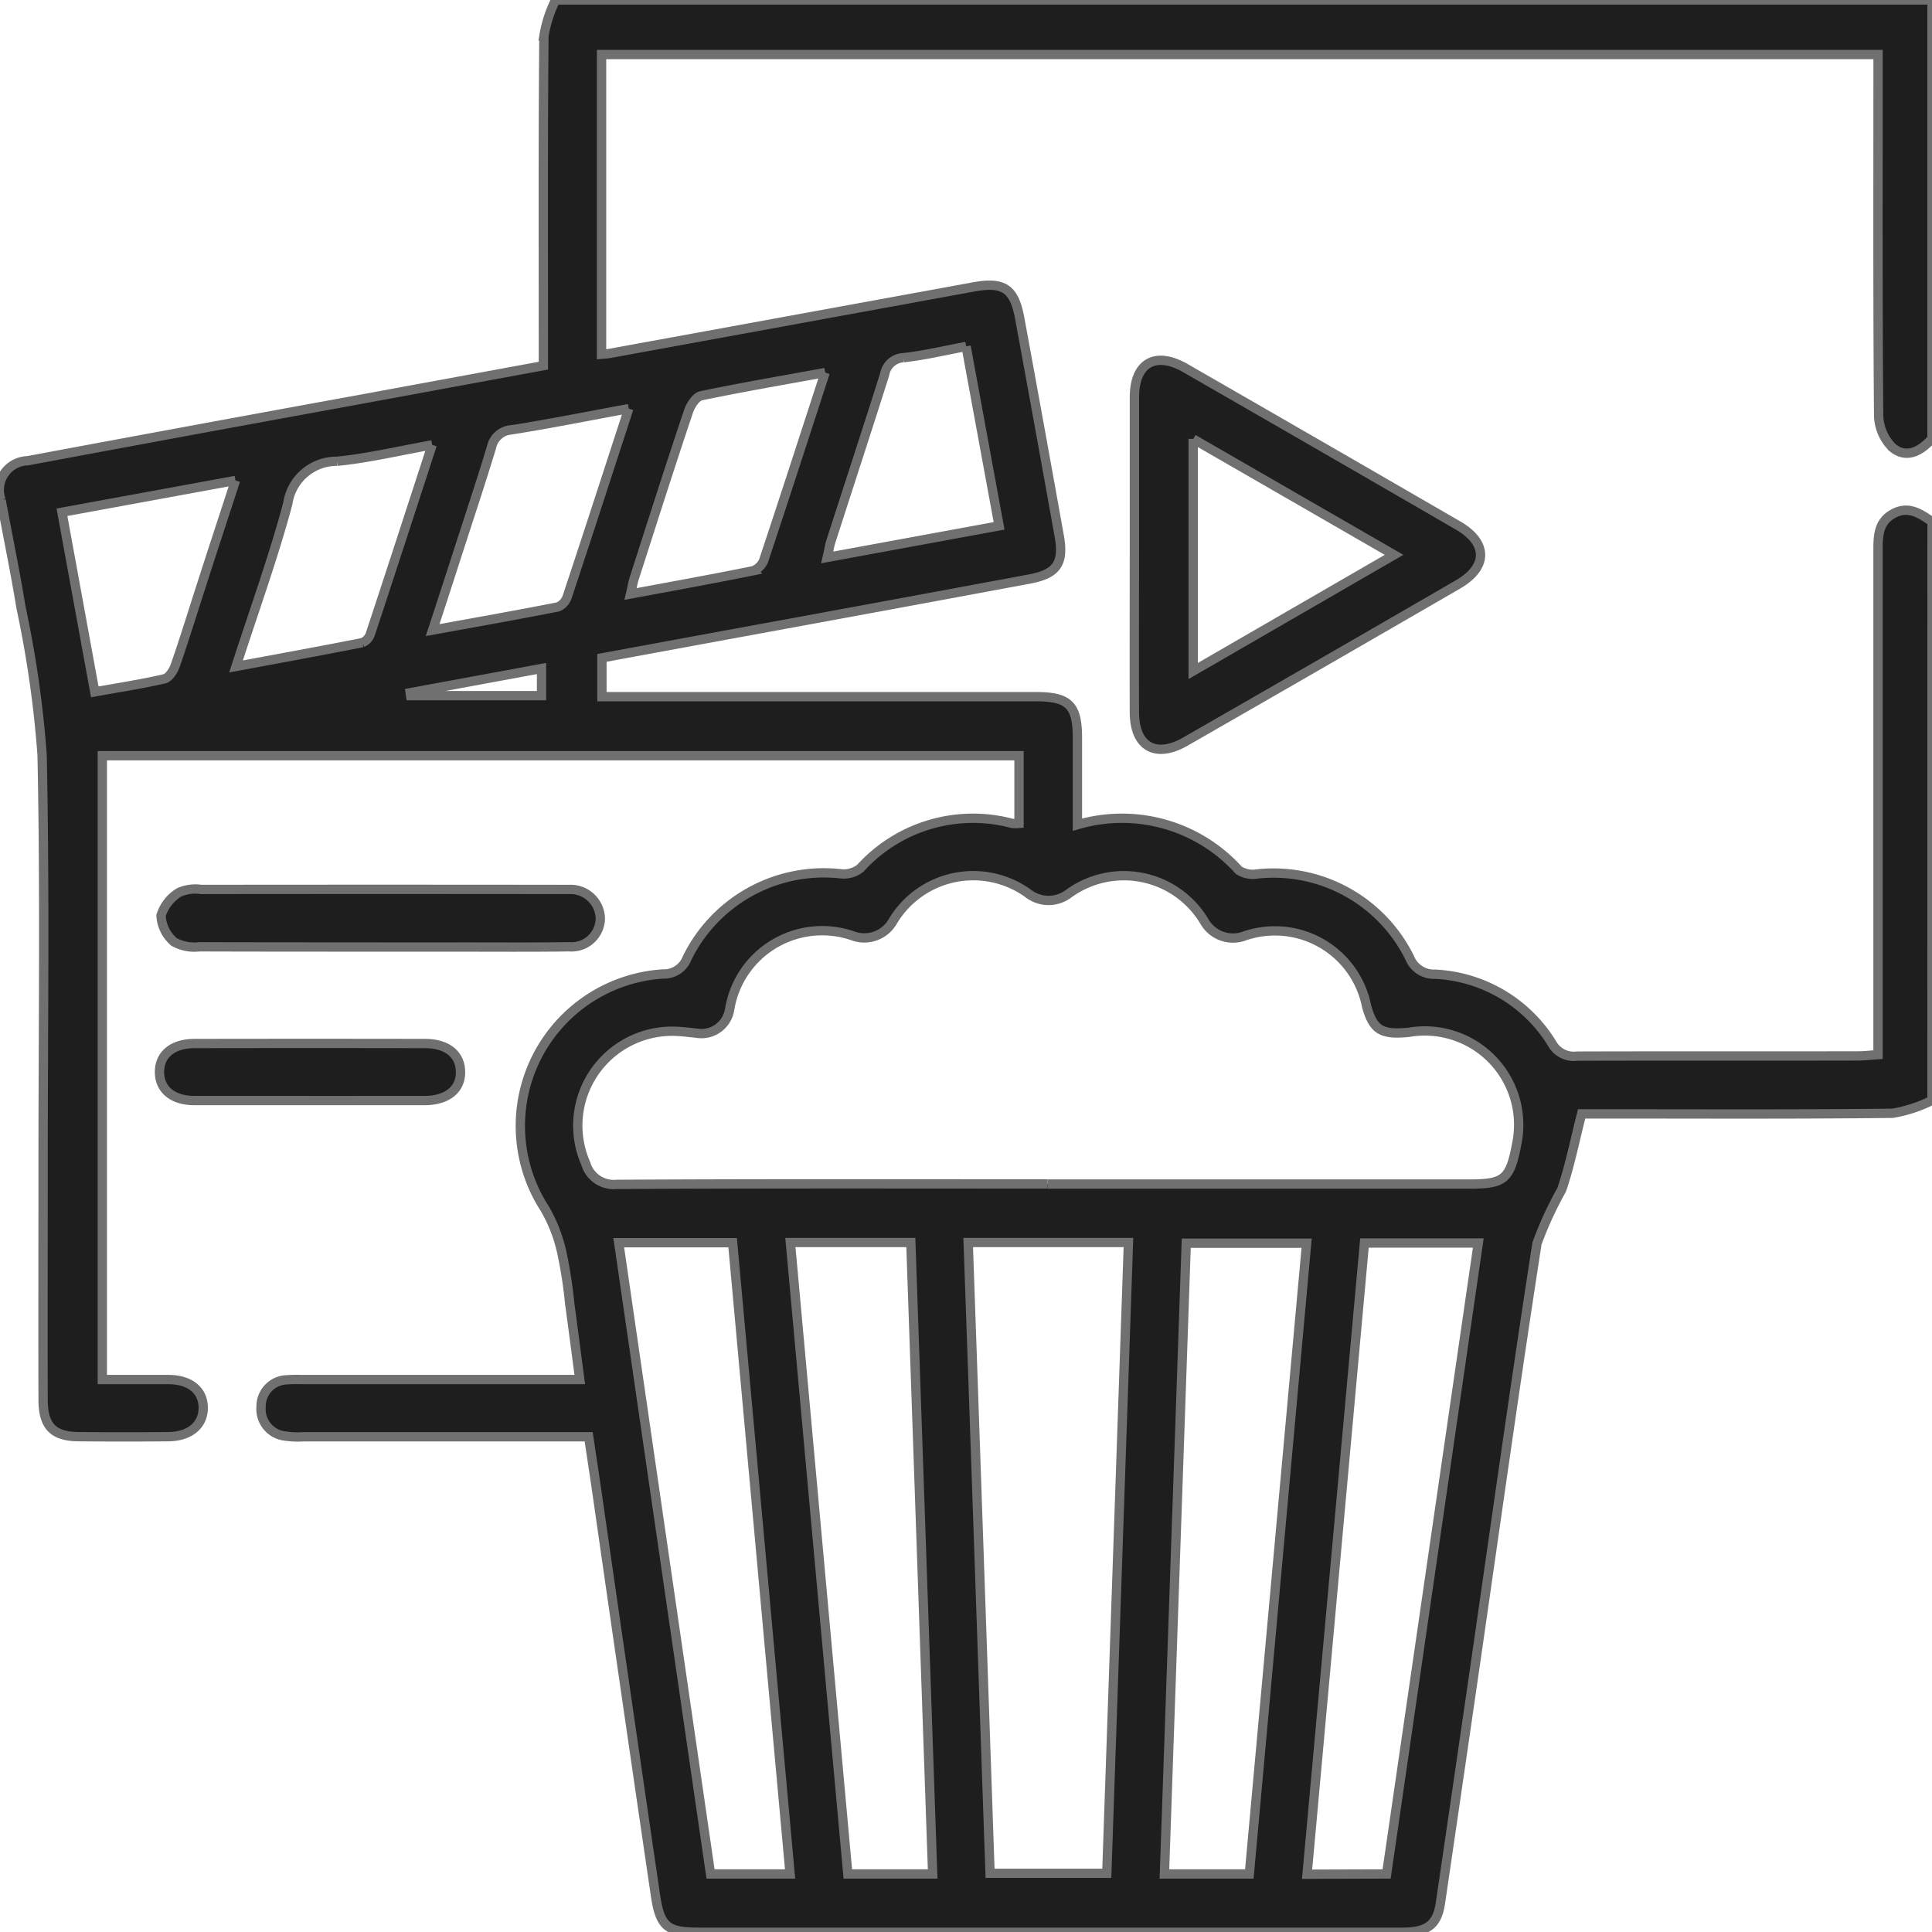
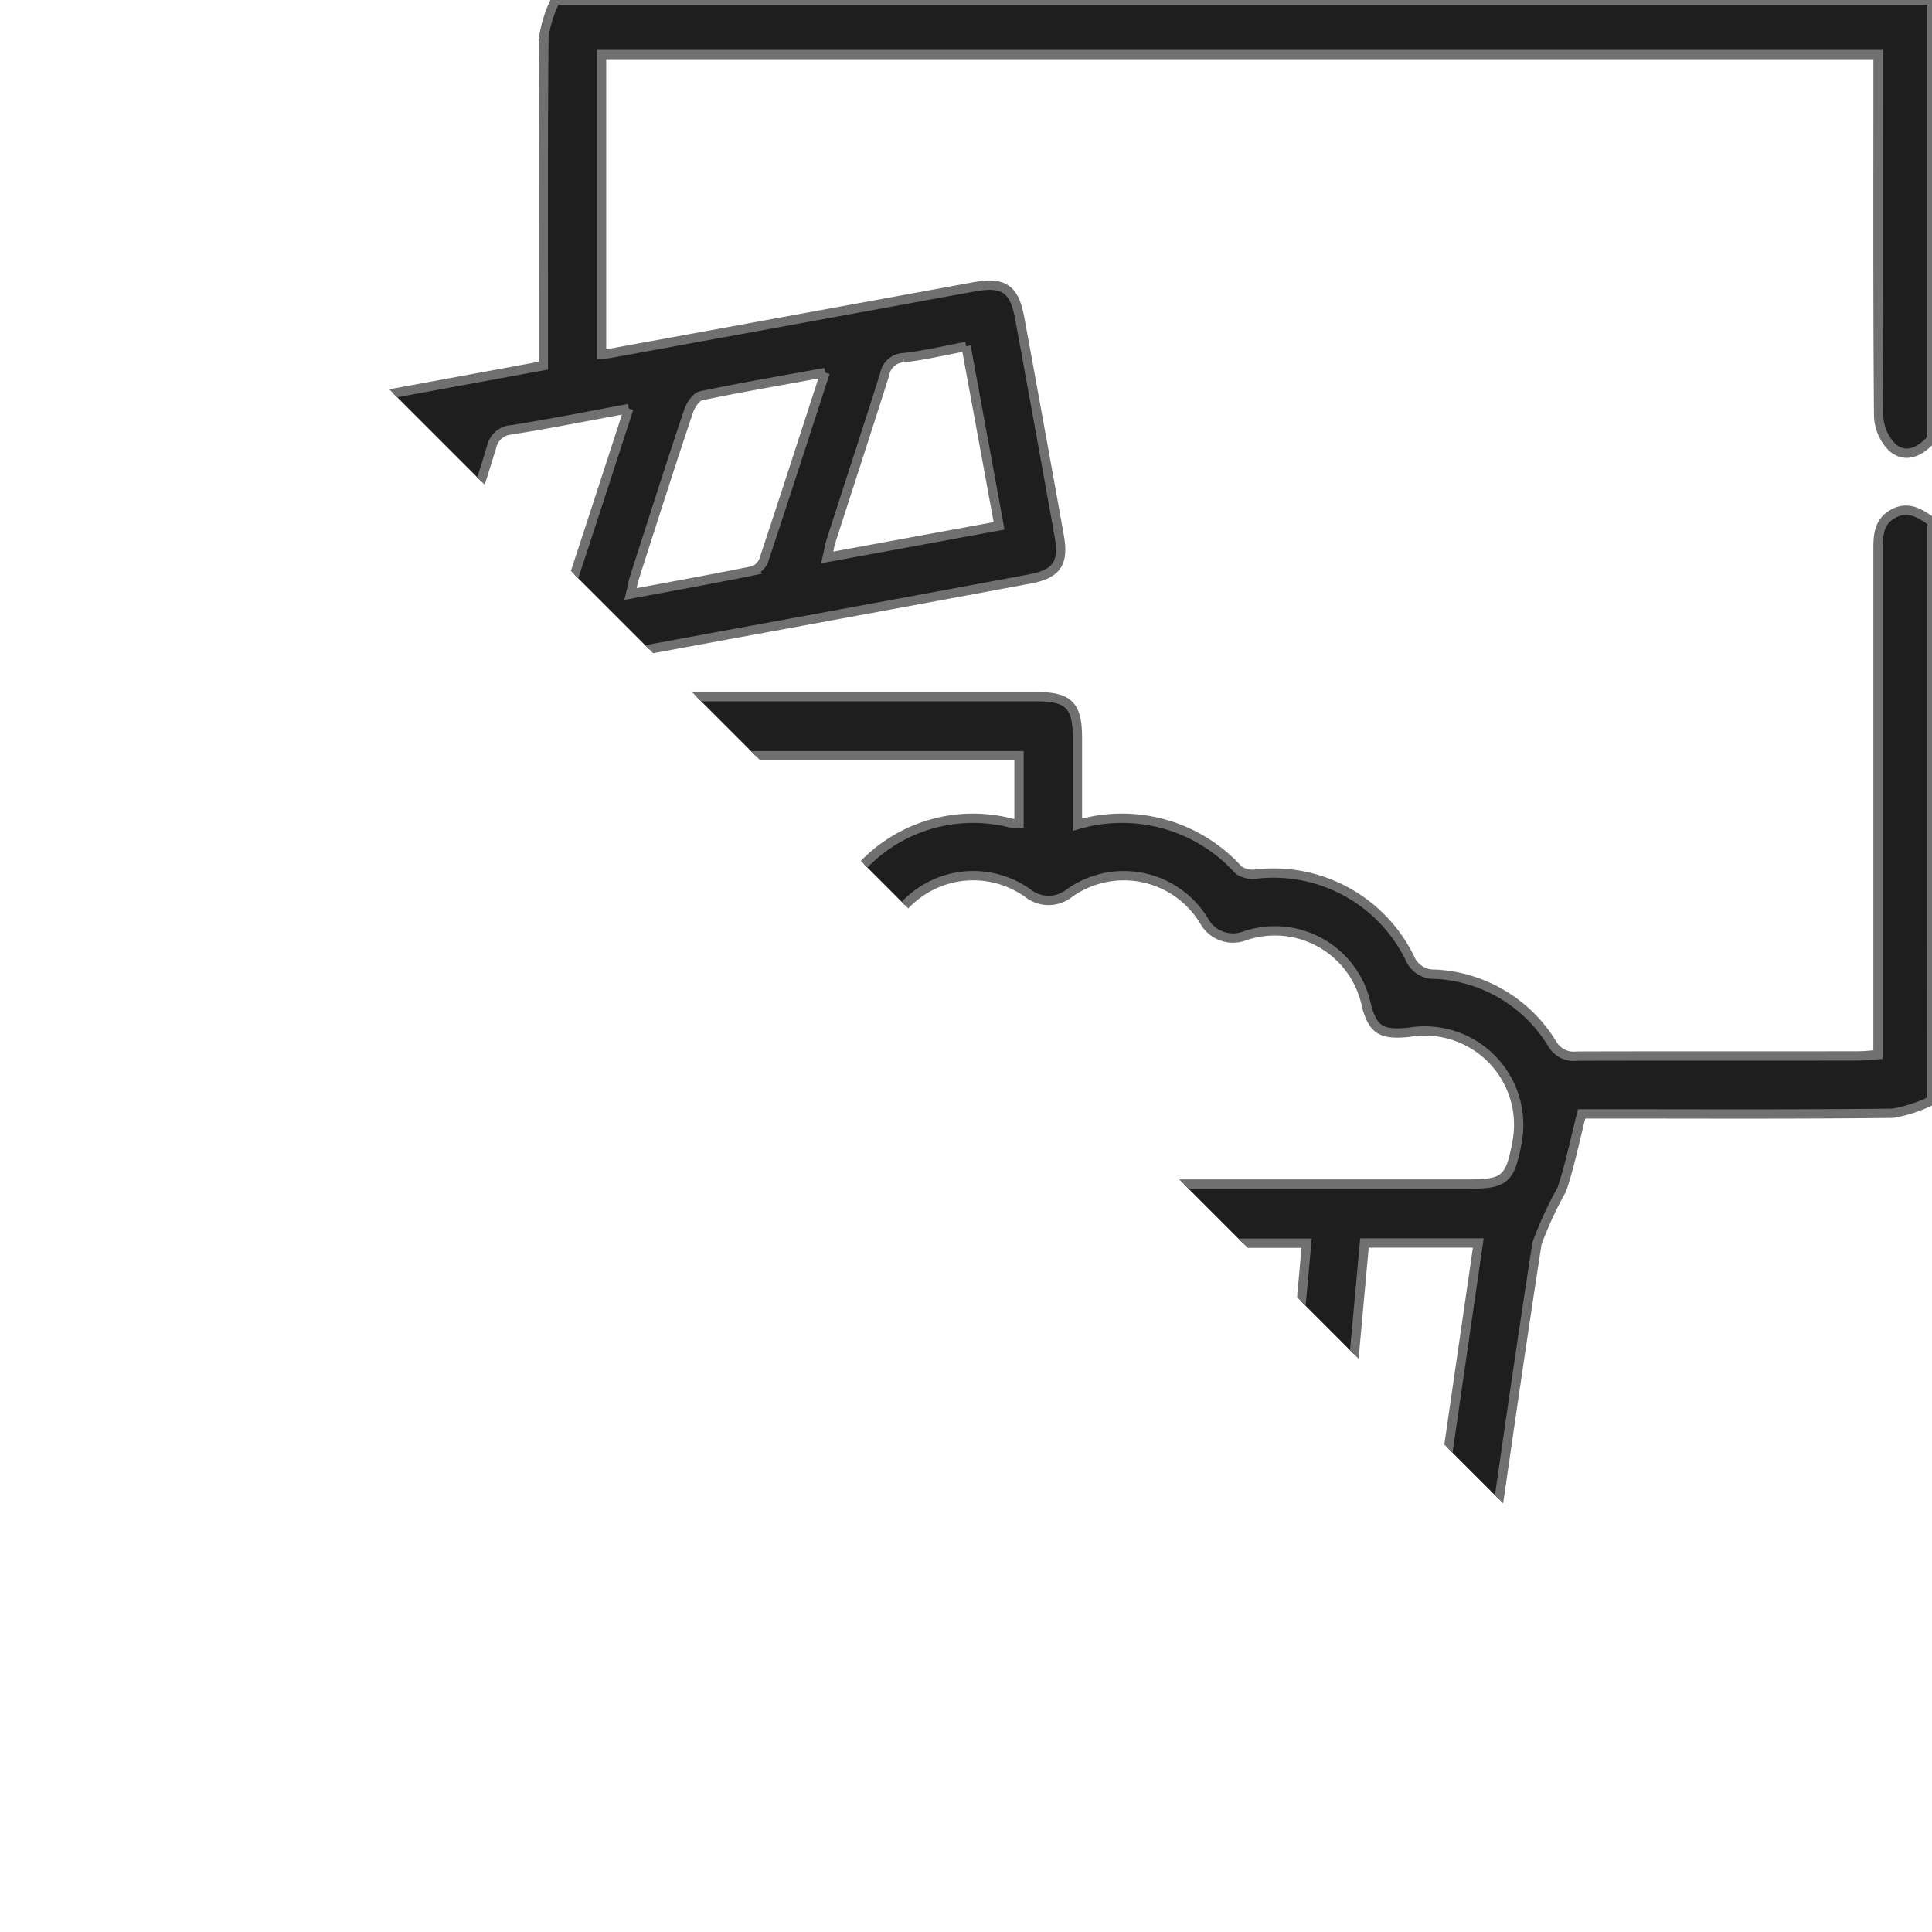
<svg xmlns="http://www.w3.org/2000/svg" viewBox="0 0 51.858 51.866">
  <defs>
    <clipPath id="a">
-       <path fill="#1e1e1e" stroke="#707070" stroke-width=".25" d="M0 0h51.858v51.866H0z" />
+       <path fill="#1e1e1e" stroke="#707070" stroke-width=".25" d="M0 0h51.858v51.866z" />
    </clipPath>
  </defs>
  <g fill="#1e1e1e" stroke="#707070" stroke-width=".25" clip-path="url(#a)">
    <path d="M51.858 29.536a3.73 3.73 0 0 1-1.058.346c-2.6.03-5.21.016-7.815.016h-.531c-.184.716-.315 1.39-.535 2.035a9.848 9.848 0 0 0-.664 1.444c-.593 3.824-1.128 7.657-1.683 11.486q-.451 3.111-.909 6.22c-.086.585-.351.782-1.034.782H18.751c-.842 0-1.033-.149-1.158-.995q-.792-5.392-1.566-10.786c-.07-.485-.144-.969-.226-1.519H8.154a2.352 2.352 0 0 1-.506-.02.727.727 0 0 1-.64-.789.711.711 0 0 1 .709-.72c.151-.014.3-.007.456-.007h7.389c-.094-.709-.179-1.369-.269-2.028a12.185 12.185 0 0 0-.207-1.352 4.075 4.075 0 0 0-.459-1.2 4.087 4.087 0 0 1 3.17-6.306.663.663 0 0 0 .644-.423 4.086 4.086 0 0 1 4.133-2.265.72.72 0 0 0 .522-.153 4.078 4.078 0 0 1 4.074-1.2.994.994 0 0 0 .182 0v-1.817H2.746v16.744h1.767c.587 0 .941.293.942.758s-.361.771-.937.776q-1.192.011-2.385 0c-.7 0-.974-.273-.976-.992-.006-2.081 0-4.161 0-6.242 0-3.688.051-7.376-.027-11.062a28.772 28.772 0 0 0-.565-3.953c-.157-.967-.357-1.927-.535-2.89a.784.784 0 0 1 .713-1.057q4.359-.814 8.722-1.609l5.12-.943v-.628c0-2.74-.011-5.481.015-8.221A3.4 3.4 0 0 1 14.912 0h36.946v11.774c-.3.336-.682.551-1.058.242a1.25 1.25 0 0 1-.374-.861C50.4 8.128 50.41 5.1 50.41 2.072v-.608H16.147v8.044c.09-.009.156-.01.22-.022l9.77-1.785c.805-.147 1.088.046 1.234.841q.536 2.916 1.059 5.834c.134.742-.059 1.028-.8 1.167q-4.085.76-8.173 1.508l-3.3.608V18.7h11.649c.884 0 1.113.23 1.114 1.108v2.328a4.221 4.221 0 0 1 4.33 1.222.688.688 0 0 0 .495.1 4.075 4.075 0 0 1 4.092 2.248.7.7 0 0 0 .686.443 3.9 3.9 0 0 1 3.142 1.87.664.664 0 0 0 .659.329c2.52-.008 5.04 0 7.56-.006.162 0 .323-.02.525-.034V14.774c0-.4.01-.784.435-1 .4-.2.707.018 1.015.23Zm-23.743 2.246h11.308c.951 0 1.107-.119 1.287-1.07a2.563 2.563 0 0 0 .032-.852 2.521 2.521 0 0 0-2.927-2.151c-.739.071-.95-.059-1.132-.692a2.508 2.508 0 0 0-3.305-1.885.882.882 0 0 1-1.045-.39A2.516 2.516 0 0 0 28.668 24a.893.893 0 0 1-1.037.006 2.515 2.515 0 0 0-3.667.725.882.882 0 0 1-1.041.4 2.515 2.515 0 0 0-3.339 1.969.767.767 0 0 1-.9.63c-.2-.019-.4-.047-.606-.05a2.533 2.533 0 0 0-2.355 3.552.782.782 0 0 0 .826.559c3.854-.023 7.708-.013 11.561-.013m-2.122 1.573c.2 5.688.392 11.308.587 16.932h3.133l.581-16.932ZM25.034 50.3l-.586-16.949h-3.233L22.757 50.3Zm8.5 0 1.538-16.93h-3.231l-.586 16.93Zm3.685 0 2.461-16.936h-3.056l-1.54 16.943ZM16.608 33.356 19.072 50.3h2.135l-1.542-16.944ZM11.6 11.942c-.9.16-1.721.358-2.553.439a1.326 1.326 0 0 0-1.323 1.14c-.387 1.445-.9 2.855-1.389 4.368 1.182-.22 2.288-.421 3.391-.639a.383.383 0 0 0 .216-.235c.549-1.662 1.089-3.326 1.658-5.074m5.277-.973c-1.113.205-2.12.407-3.134.567a.591.591 0 0 0-.551.474c-.3.985-.626 1.962-.942 2.942-.2.62-.4 1.239-.638 1.962 1.189-.216 2.281-.409 3.367-.623a.445.445 0 0 0 .247-.274c.547-1.648 1.082-3.3 1.651-5.048M22.15 10c-1.182.215-2.26.4-3.33.623-.14.029-.286.258-.341.424-.5 1.487-.974 2.981-1.454 4.473-.038.118-.057.242-.1.424 1.137-.212 2.213-.406 3.283-.623a.478.478 0 0 0 .291-.279c.549-1.646 1.082-3.3 1.65-5.042m3.785-.7c-.588.11-1.128.24-1.677.3a.538.538 0 0 0-.511.448c-.474 1.5-.962 2.986-1.442 4.479-.038.117-.055.241-.1.435l4.613-.847-.886-4.819m-19.61 3.6-4.658.854.881 4.821c.653-.118 1.267-.211 1.87-.351.12-.028.242-.217.29-.357.238-.684.451-1.377.674-2.067.3-.94.611-1.879.943-2.9m8.215 5.776v-.728l-3.526.65.011.079Z" />
-     <path d="M10.21 25.419c-1.622 0-3.244 0-4.866-.005a1.116 1.116 0 0 1-.672-.131 1 1 0 0 1-.35-.709 1.115 1.115 0 0 1 .492-.624 1.1 1.1 0 0 1 .589-.076q4.79-.006 9.579 0h.3a.8.8 0 0 1 .832.78.775.775 0 0 1-.84.759c-1 .015-1.993.006-2.99.007H10.21M8.305 29.54H5.214c-.581 0-.935-.3-.933-.769s.356-.76.941-.761q3.091-.006 6.182 0c.591 0 .943.282.957.745.015.482-.352.784-.965.786H8.305M30.45 14.867v-4.206c0-.922.564-1.242 1.369-.78q3.664 2.107 7.321 4.226c.8.464.8 1.112 0 1.577q-3.657 2.119-7.323 4.222c-.8.459-1.365.133-1.368-.783-.005-1.419 0-2.838 0-4.257m1.578-3.086v6.231l5.393-3.118-5.392-3.109" />
  </g>
</svg>